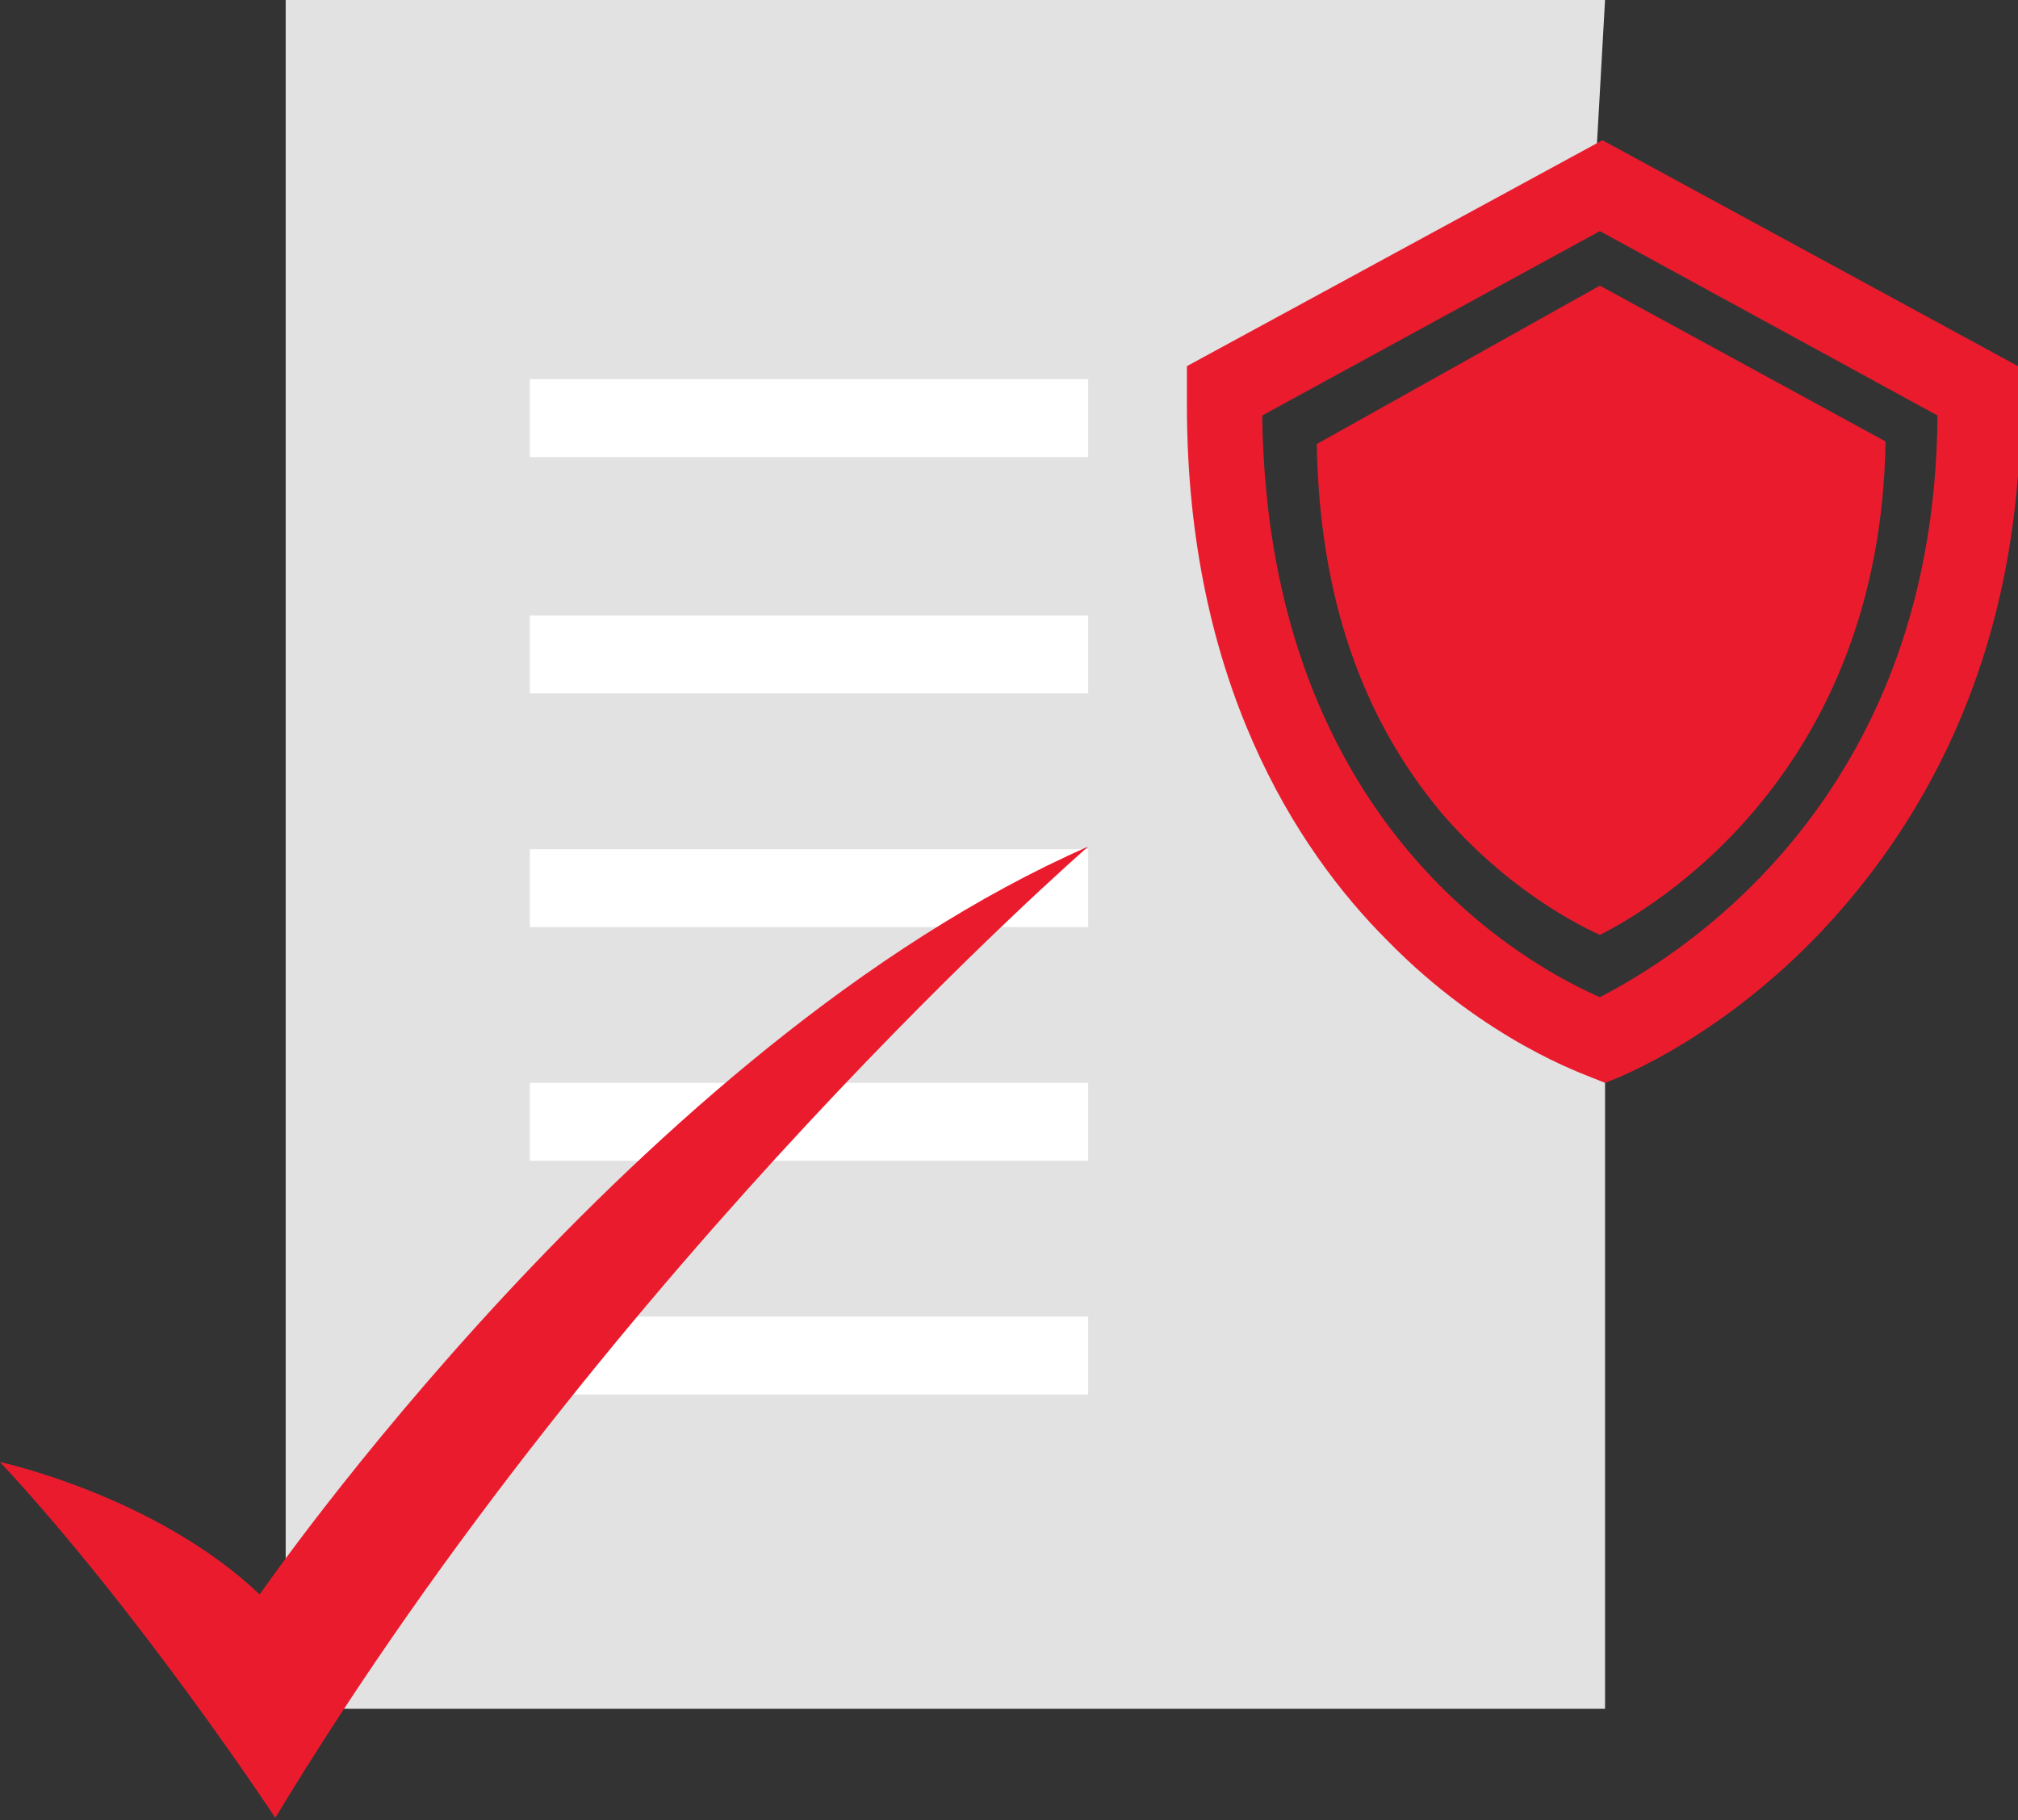
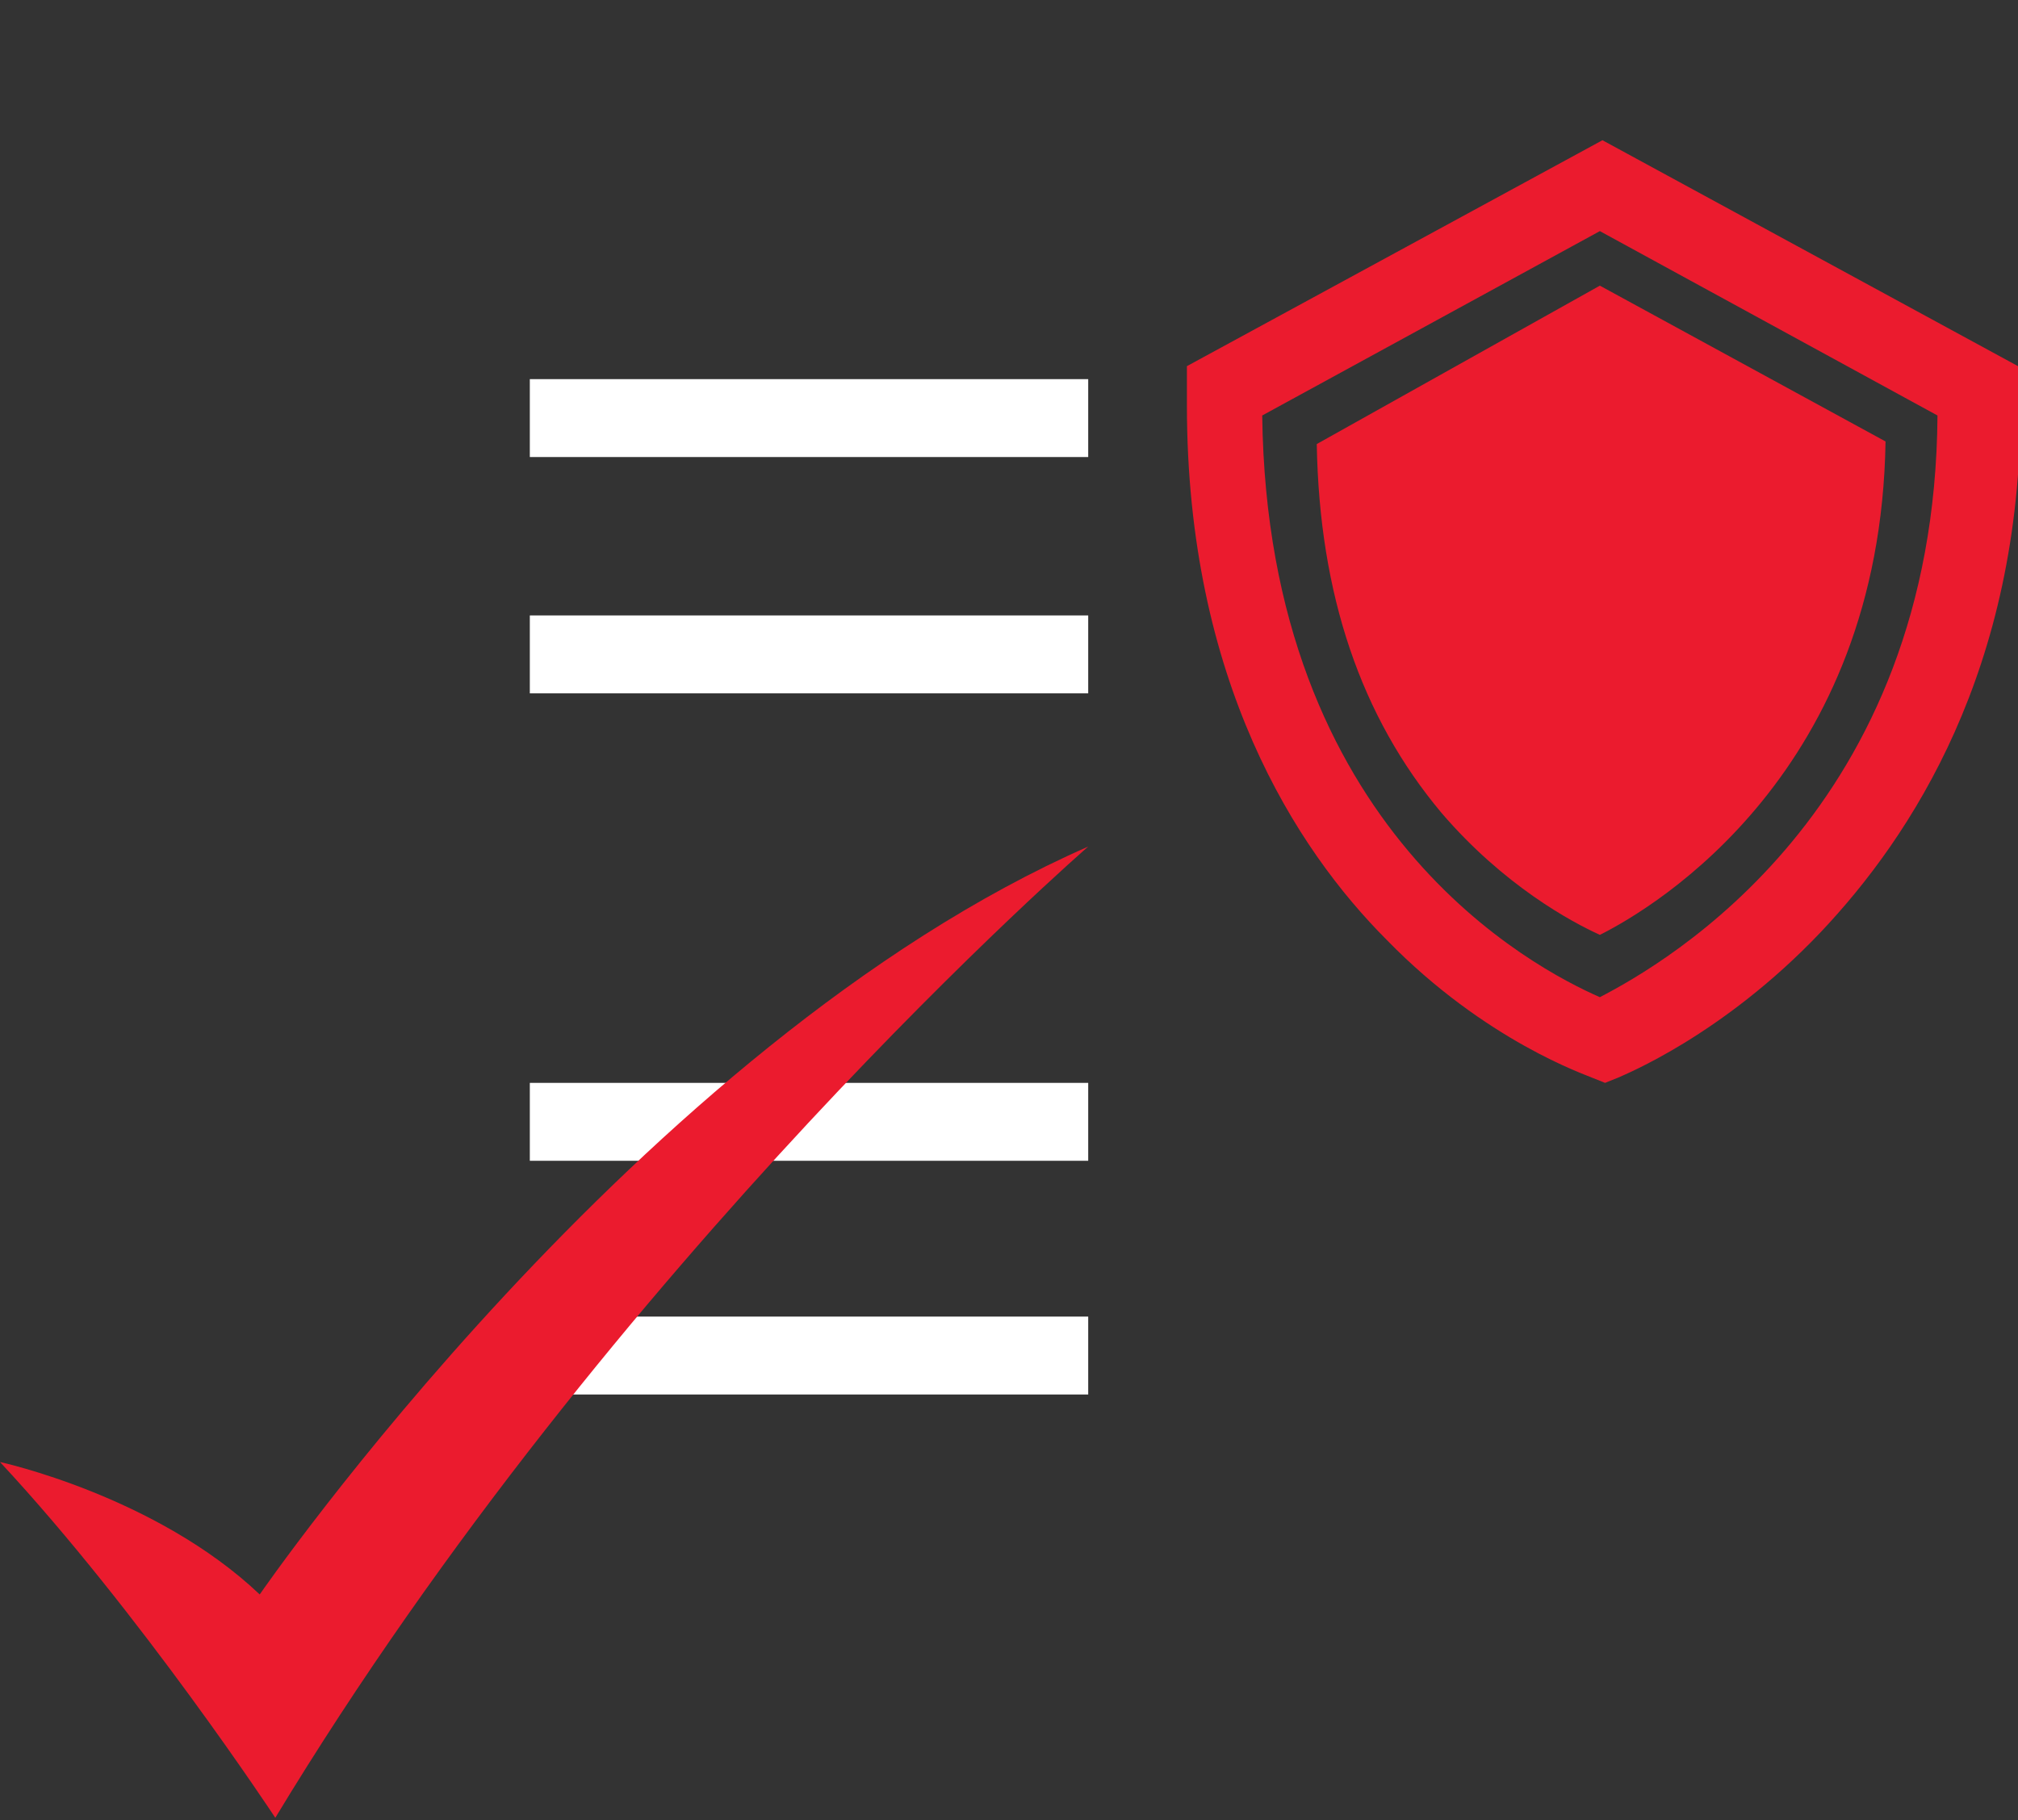
<svg xmlns="http://www.w3.org/2000/svg" version="1.1" x="0px" y="0px" viewBox="0 0 77.7 70.1" style="enable-background:new 0 0 77.7 70.1;" xml:space="preserve">
  <rect x="0" y="0" width="77.7" height="70.1" fill="#333333" stroke="none" />
  <style type="text/css">
	.st0{fill:none;}
	.st1{fill:#EB1B2E;}
	.st2{fill:#E2E2E2;}
	.st3{fill:none;stroke:#E2E2E2;stroke-width:3;stroke-miterlimit:10;}
	.st4{fill:none;stroke:#EB1B2E;stroke-width:3;stroke-miterlimit:10;}
	.st5{fill:#FFFFFF;}
	.st6{fill:none;stroke:#FFFFFF;stroke-width:3;stroke-miterlimit:10;}
	.st7{clip-path:url(#SVGID_2_);fill:none;stroke:#EB1B2E;stroke-width:3;stroke-miterlimit:10;}
	.st8{fill:#E2E2E2;stroke:#E2E2E2;stroke-width:0.5;stroke-miterlimit:10;}
	.st9{fill:#EB1B2E;stroke:#EB1B2E;stroke-width:0.5;stroke-miterlimit:10;}
	.st10{fill:none;stroke:#D0D2D3;stroke-width:0.5;stroke-miterlimit:10;}
	.st11{fill:#EC182E;}
	.st12{fill:#EC182E;stroke:#EC182E;stroke-miterlimit:10;}
	.st13{fill:none;stroke:#EC182E;stroke-width:3.75;stroke-miterlimit:10;}
	.st14{fill:#FFFFFF;stroke:#EB1B2E;stroke-width:3;stroke-miterlimit:10;}
	.st15{fill:#E2E2E2;stroke:#EB1B2E;stroke-width:3;stroke-miterlimit:10;}
	.st16{fill:#FFFFFF;stroke:#E2E2E2;stroke-width:3;stroke-miterlimit:10;}
</style>
  <g id="Layer_1">
    <g>
      <g>
-         <polygon class="st2" points="61.8,40.5 61.8,65.8 11,65.8 11,0 61.8,0 61.4,7.1 58.4,8.9 53.6,11.1 47.1,14.6 47.8,21.8      49.2,28.2 52.1,31.4 56.6,36.6 61.8,39.5    " />
        <rect x="20.4" y="14.6" class="st5" width="21.5" height="3" />
        <rect x="20.4" y="23.7" class="st5" width="21.5" height="3" />
-         <rect x="20.4" y="32.7" class="st5" width="21.5" height="3" />
        <rect x="20.4" y="41.7" class="st5" width="21.5" height="3" />
        <rect x="20.4" y="50.7" class="st5" width="21.5" height="3" />
      </g>
      <g>
        <path class="st0" d="M48.6,15.9c0.2,16,10.5,21.3,13,22.4c2.5-1.2,12.9-7.1,13-22.4l-13-7.1L48.6,15.9z M61.6,36.1     c-1.2-0.5-3.8-1.9-6.1-4.7c-3.1-3.7-4.7-8.5-4.8-14.2l11-6l11,6C72.4,29.8,63.8,35,61.6,36.1z" />
        <path class="st1" d="M50.7,17.1c0.1,5.8,1.7,10.5,4.8,14.2c2.4,2.8,5,4.2,6.1,4.7c2.2-1.1,10.8-6.3,11-19l-11-6L50.7,17.1z" />
        <path class="st1" d="M77.7,15.1l0-1l-16-8.7l-16,8.7l0,1c0,0.1,0,0.3,0,0.5c0,10.6,4.2,17.1,7.7,20.6c3.8,3.9,7.7,5.2,7.9,5.3     l0.5,0.2l0.5-0.2c0.2-0.1,4-1.6,7.8-5.6c3.5-3.7,7.7-10.1,7.7-20.3C77.7,15.4,77.7,15.2,77.7,15.1z M61.6,38.4     c-2.5-1.1-12.8-6.4-13-22.4l13-7.1l13,7.1C74.5,31.2,64.1,37.1,61.6,38.4z" />
        <path class="st1" d="M10,61.4c-4-3.8-10-5.1-10-5.1C5.4,62.1,10.6,70,10.6,70c13-21.5,31.3-37.4,31.3-37.4     C24.6,40.2,10,61.4,10,61.4z" />
      </g>
    </g>
  </g>
  <g id="Layer_2">
</g>
</svg>